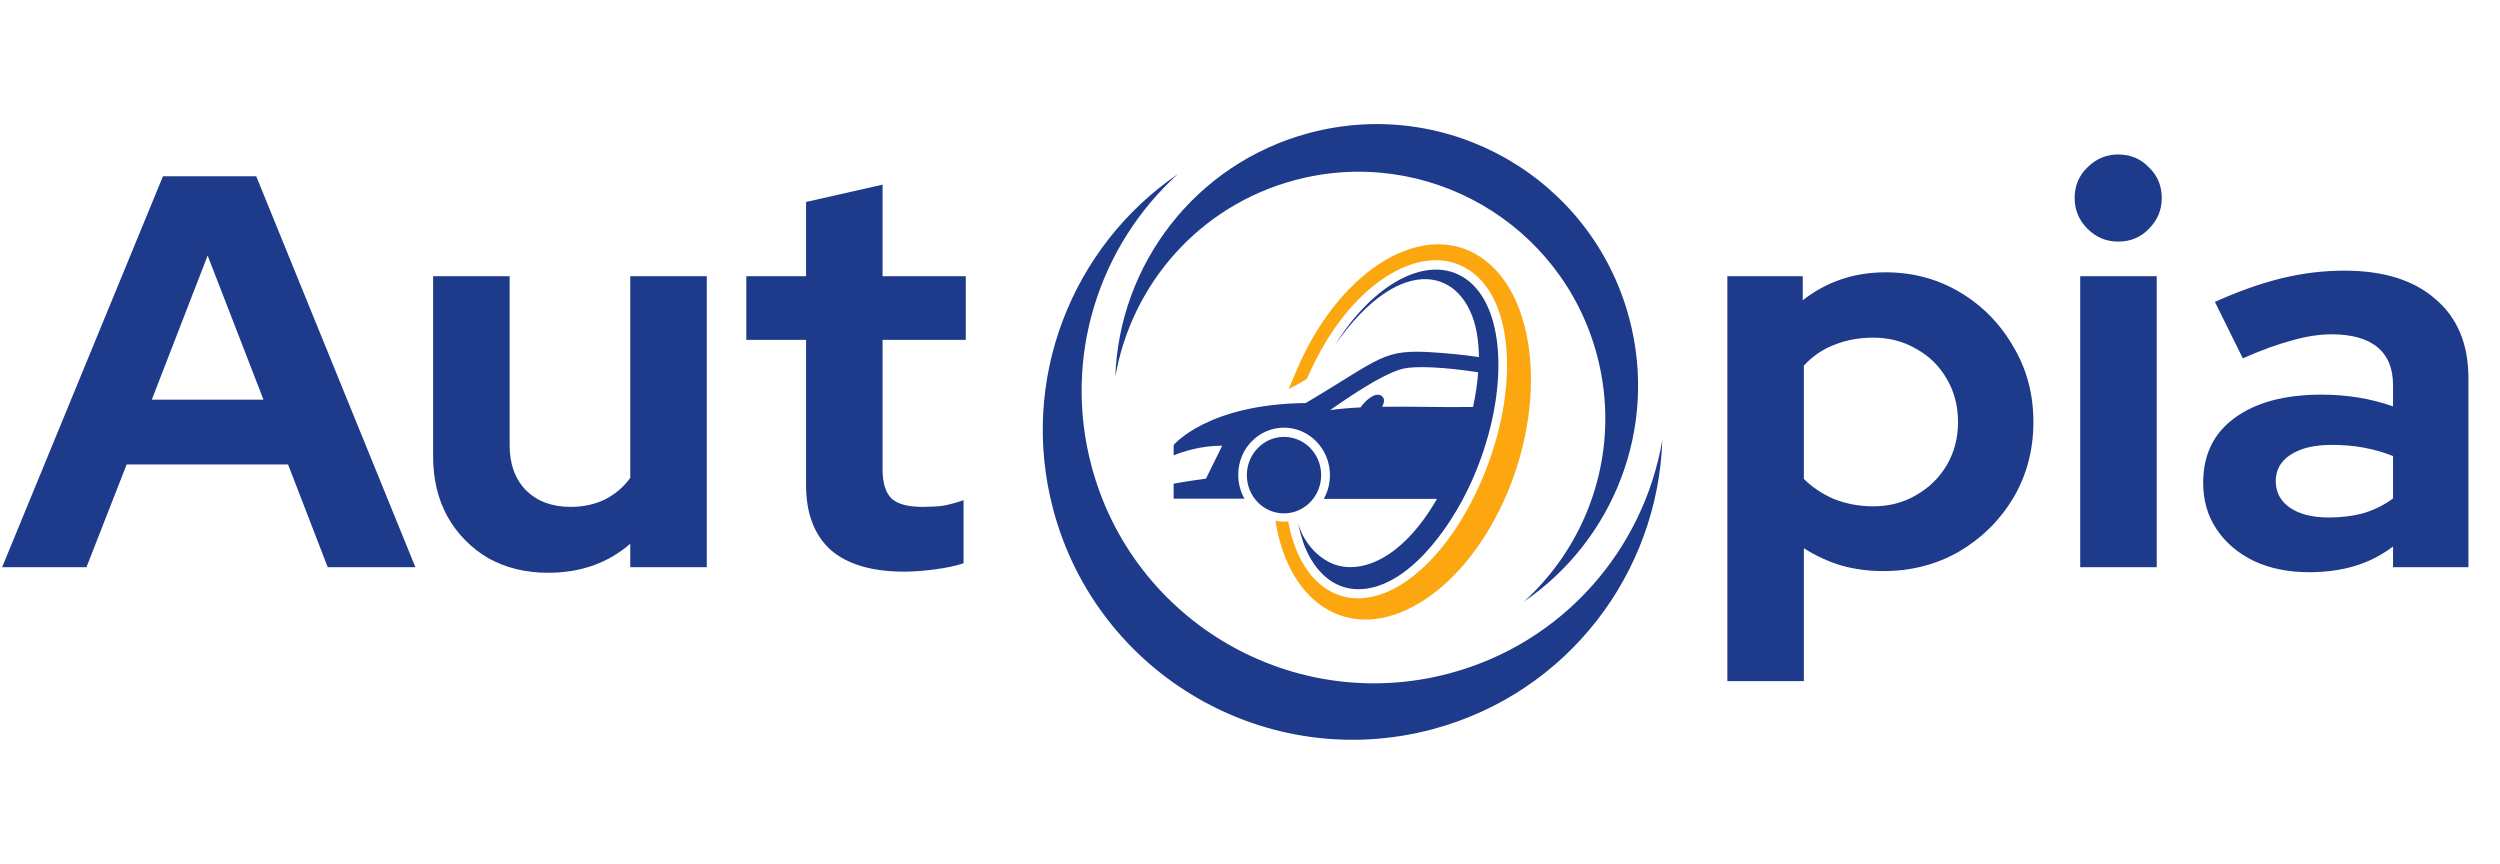
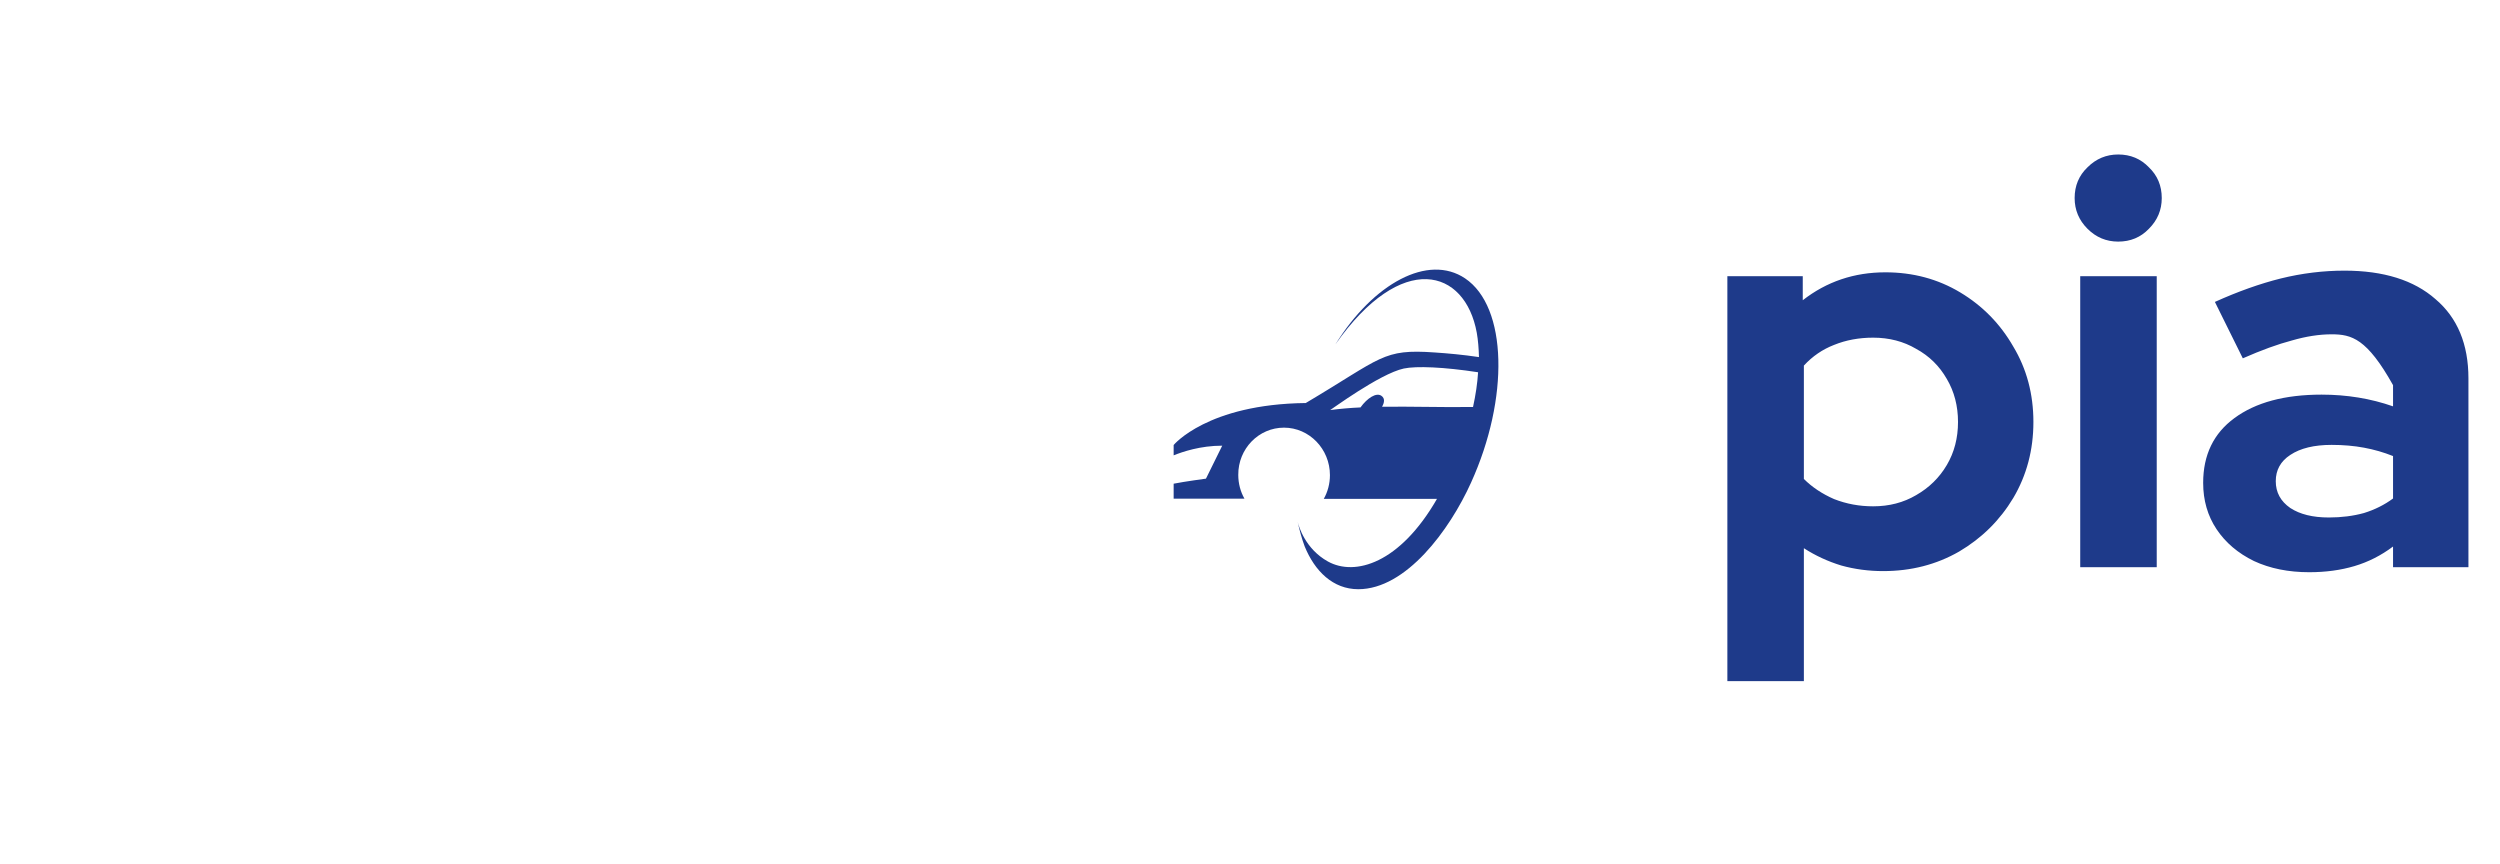
<svg xmlns="http://www.w3.org/2000/svg" width="573" height="198" viewBox="0 0 573 198" fill="none">
-   <path d="M0.488 130L37.352 40.4H58.728L95.208 130H75.112L66.024 106.448H29.032L19.816 130H0.488ZM34.792 91.6H60.392L47.592 58.576L34.792 91.6ZM125.643 131.28C120.523 131.28 115.958 130.171 111.947 127.952C108.022 125.648 104.907 122.491 102.603 118.48C100.384 114.469 99.275 109.861 99.275 104.656V63.312H116.811V102.096C116.811 106.363 118.048 109.776 120.523 112.336C123.083 114.896 126.496 116.176 130.763 116.176C133.664 116.176 136.267 115.621 138.571 114.512C140.96 113.317 142.923 111.653 144.459 109.52V63.312H161.995V130H144.459V124.624C139.339 129.061 133.067 131.28 125.643 131.28ZM207.278 131.024C199.854 131.024 194.222 129.36 190.382 126.032C186.627 122.619 184.75 117.669 184.75 111.184V77.904H171.054V63.312H184.75V46.288L202.286 42.32V63.312H221.358V77.904H202.286V107.6C202.286 110.672 202.969 112.891 204.334 114.256C205.699 115.536 208.089 116.176 211.502 116.176C213.209 116.176 214.745 116.091 216.11 115.92C217.561 115.664 219.139 115.237 220.846 114.64V129.104C219.054 129.701 216.835 130.171 214.19 130.512C211.545 130.853 209.241 131.024 207.278 131.024Z" fill="#1E3A8A" />
-   <path fill-rule="evenodd" clip-rule="evenodd" d="M269.97 39.896C245.761 56.425 233.421 86.998 241.436 116.917C251.587 154.796 290.518 177.273 328.396 167.124C359.346 158.83 380.011 131.323 381 100.877C376.717 125.863 358.372 147.33 332.277 154.322C296.529 163.9 259.786 142.687 250.208 106.94C243.479 81.829 251.943 56.228 269.97 39.896Z" fill="#1E3A8A" />
-   <path fill-rule="evenodd" clip-rule="evenodd" d="M349.322 137.853C369.749 123.905 380.164 98.108 373.399 72.861C364.834 40.898 331.982 21.931 300.02 30.496C273.904 37.493 256.468 60.704 255.633 86.396C259.247 65.31 274.726 47.197 296.746 41.298C326.911 33.215 357.915 51.115 365.998 81.281C371.675 102.469 364.532 124.072 349.322 137.853Z" fill="#1E3A8A" />
  <g clip-path="url(#clip0_33_332)">
-     <path d="M339.432 58.972C326.535 50.307 307.894 61.189 297.868 83.306C297.264 84.666 295.903 87.79 295.349 89.201C295.349 89.201 299.43 87.085 299.581 86.732C299.783 86.279 300.79 84.062 301.042 83.609C310.312 64.413 326.283 54.892 336.863 61.995C347.644 69.25 348.098 91.367 338.979 111.469C329.86 131.571 314.595 142.101 303.813 134.846C299.38 131.873 296.508 126.331 295.248 119.48C294.14 119.631 293.082 119.53 292.326 119.328C293.687 127.994 297.364 135.148 303.158 139.027C316.056 147.693 334.697 136.811 344.722 114.693C354.698 92.627 352.33 67.638 339.432 58.972Z" fill="#FCA710" />
-     <path d="M294.292 100.134C289.606 100.134 285.777 104.063 285.777 108.9C285.777 113.737 289.556 117.666 294.292 117.666C298.977 117.666 302.806 113.737 302.806 108.9C302.806 104.013 298.977 100.134 294.292 100.134Z" fill="#1E3A8A" />
    <path d="M294.291 98.017C300.085 98.017 304.821 102.904 304.821 108.9C304.821 110.865 304.317 112.729 303.41 114.341H329.356C320.842 129.153 310.564 132.125 304.367 128.699C299.178 125.828 297.667 120.638 297.415 119.58C297.868 121.596 298.372 123.46 299.027 125.223C301.344 130.916 305.526 135.047 311.32 135.047C322.252 135.047 332.228 121.545 337.165 110.613C345.931 91.317 345.528 70.359 335.805 63.809C327.341 58.116 314.796 64.917 306.08 78.923C321.295 57.31 335.805 61.592 338.475 76.253C338.777 77.966 338.929 79.88 338.979 81.845C335.251 81.291 331.875 80.989 328.852 80.787C316.862 79.931 316.862 81.946 299.279 92.375C276.708 92.627 269 101.998 269 101.998V104.366C271.015 103.559 275.096 102.149 280.134 102.149L276.406 109.706C276.406 109.706 271.519 110.361 269 110.865V114.291H285.223C284.316 112.678 283.812 110.814 283.812 108.849C283.762 102.854 288.497 98.017 294.291 98.017ZM321.749 84.465C324.62 83.861 330.918 84.112 338.777 85.322C338.626 87.841 338.223 90.511 337.619 93.282C330.162 93.382 323.361 93.131 316.761 93.231C317.265 92.375 317.517 91.317 316.61 90.712C315.451 89.906 313.385 91.216 311.824 93.382C309.506 93.483 307.189 93.685 304.871 93.987C304.921 94.037 316.207 85.674 321.749 84.465Z" fill="#1E3A8A" />
  </g>
-   <path d="M395.912 156.112V63.312H413.192V68.816C418.653 64.549 424.968 62.416 432.136 62.416C438.451 62.416 444.168 63.952 449.288 67.024C454.408 70.096 458.461 74.235 461.448 79.44C464.52 84.56 466.056 90.32 466.056 96.72C466.056 103.12 464.52 108.923 461.448 114.128C458.376 119.248 454.237 123.344 449.032 126.416C443.827 129.403 438.024 130.896 431.624 130.896C428.296 130.896 425.096 130.469 422.024 129.616C418.952 128.677 416.093 127.355 413.448 125.648V156.112H395.912ZM429.32 116.048C432.989 116.048 436.275 115.195 439.176 113.488C442.163 111.781 444.509 109.477 446.216 106.576C447.923 103.675 448.776 100.389 448.776 96.72C448.776 93.051 447.923 89.765 446.216 86.864C444.509 83.877 442.163 81.573 439.176 79.952C436.275 78.245 432.989 77.392 429.32 77.392C426.077 77.392 423.091 77.947 420.36 79.056C417.715 80.08 415.411 81.659 413.448 83.792V109.776C415.325 111.653 417.629 113.189 420.36 114.384C423.176 115.493 426.163 116.048 429.32 116.048ZM476.787 130V63.312H494.323V130H476.787ZM485.491 55.376C482.76 55.376 480.414 54.395 478.451 52.432C476.488 50.469 475.507 48.123 475.507 45.392C475.507 42.576 476.488 40.229 478.451 38.352C480.414 36.389 482.76 35.408 485.491 35.408C488.307 35.408 490.654 36.389 492.531 38.352C494.494 40.229 495.475 42.576 495.475 45.392C495.475 48.123 494.494 50.469 492.531 52.432C490.654 54.395 488.307 55.376 485.491 55.376ZM529.285 131.152C524.506 131.152 520.282 130.299 516.613 128.592C512.944 126.8 510.085 124.368 508.037 121.296C505.989 118.224 504.965 114.683 504.965 110.672C504.965 104.272 507.354 99.323 512.133 95.824C516.997 92.24 523.653 90.448 532.101 90.448C537.904 90.448 543.365 91.344 548.485 93.136V88.272C548.485 84.432 547.29 81.531 544.901 79.568C542.512 77.605 539.013 76.624 534.405 76.624C531.589 76.624 528.56 77.093 525.317 78.032C522.074 78.885 518.32 80.251 514.053 82.128L507.653 69.2C512.944 66.811 517.978 65.019 522.757 63.824C527.621 62.629 532.485 62.032 537.349 62.032C546.309 62.032 553.264 64.208 558.213 68.56C563.248 72.827 565.765 78.885 565.765 86.736V130H548.485V125.264C545.754 127.312 542.81 128.805 539.653 129.744C536.496 130.683 533.04 131.152 529.285 131.152ZM521.605 110.288C521.605 112.848 522.714 114.896 524.933 116.432C527.152 117.883 530.096 118.608 533.765 118.608C536.666 118.608 539.354 118.267 541.829 117.584C544.304 116.816 546.522 115.707 548.485 114.256V104.528C546.352 103.675 544.133 103.035 541.829 102.608C539.525 102.181 537.05 101.968 534.405 101.968C530.394 101.968 527.237 102.736 524.933 104.272C522.714 105.723 521.605 107.728 521.605 110.288Z" fill="#1E3A8A" />
+   <path d="M395.912 156.112V63.312H413.192V68.816C418.653 64.549 424.968 62.416 432.136 62.416C438.451 62.416 444.168 63.952 449.288 67.024C454.408 70.096 458.461 74.235 461.448 79.44C464.52 84.56 466.056 90.32 466.056 96.72C466.056 103.12 464.52 108.923 461.448 114.128C458.376 119.248 454.237 123.344 449.032 126.416C443.827 129.403 438.024 130.896 431.624 130.896C428.296 130.896 425.096 130.469 422.024 129.616C418.952 128.677 416.093 127.355 413.448 125.648V156.112H395.912ZM429.32 116.048C432.989 116.048 436.275 115.195 439.176 113.488C442.163 111.781 444.509 109.477 446.216 106.576C447.923 103.675 448.776 100.389 448.776 96.72C448.776 93.051 447.923 89.765 446.216 86.864C444.509 83.877 442.163 81.573 439.176 79.952C436.275 78.245 432.989 77.392 429.32 77.392C426.077 77.392 423.091 77.947 420.36 79.056C417.715 80.08 415.411 81.659 413.448 83.792V109.776C415.325 111.653 417.629 113.189 420.36 114.384C423.176 115.493 426.163 116.048 429.32 116.048ZM476.787 130V63.312H494.323V130H476.787ZM485.491 55.376C482.76 55.376 480.414 54.395 478.451 52.432C476.488 50.469 475.507 48.123 475.507 45.392C475.507 42.576 476.488 40.229 478.451 38.352C480.414 36.389 482.76 35.408 485.491 35.408C488.307 35.408 490.654 36.389 492.531 38.352C494.494 40.229 495.475 42.576 495.475 45.392C495.475 48.123 494.494 50.469 492.531 52.432C490.654 54.395 488.307 55.376 485.491 55.376ZM529.285 131.152C524.506 131.152 520.282 130.299 516.613 128.592C512.944 126.8 510.085 124.368 508.037 121.296C505.989 118.224 504.965 114.683 504.965 110.672C504.965 104.272 507.354 99.323 512.133 95.824C516.997 92.24 523.653 90.448 532.101 90.448C537.904 90.448 543.365 91.344 548.485 93.136V88.272C542.512 77.605 539.013 76.624 534.405 76.624C531.589 76.624 528.56 77.093 525.317 78.032C522.074 78.885 518.32 80.251 514.053 82.128L507.653 69.2C512.944 66.811 517.978 65.019 522.757 63.824C527.621 62.629 532.485 62.032 537.349 62.032C546.309 62.032 553.264 64.208 558.213 68.56C563.248 72.827 565.765 78.885 565.765 86.736V130H548.485V125.264C545.754 127.312 542.81 128.805 539.653 129.744C536.496 130.683 533.04 131.152 529.285 131.152ZM521.605 110.288C521.605 112.848 522.714 114.896 524.933 116.432C527.152 117.883 530.096 118.608 533.765 118.608C536.666 118.608 539.354 118.267 541.829 117.584C544.304 116.816 546.522 115.707 548.485 114.256V104.528C546.352 103.675 544.133 103.035 541.829 102.608C539.525 102.181 537.05 101.968 534.405 101.968C530.394 101.968 527.237 102.736 524.933 104.272C522.714 105.723 521.605 107.728 521.605 110.288Z" fill="#1E3A8A" />
  <defs>
    <clipPath id="clip0_33_332">
      <rect width="81.869" height="86" fill="white" transform="translate(269 56)" />
    </clipPath>
  </defs>
</svg>